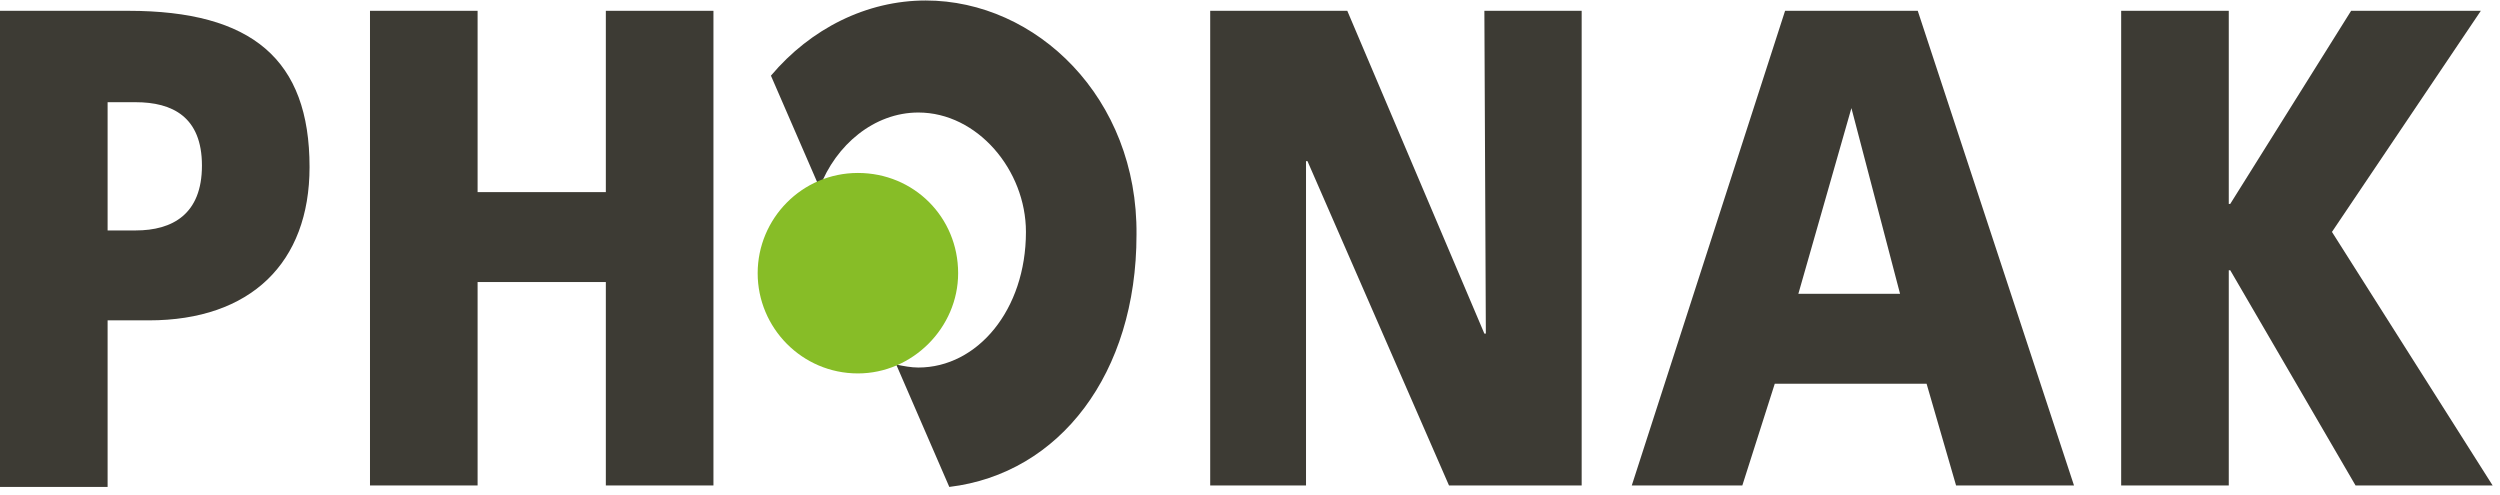
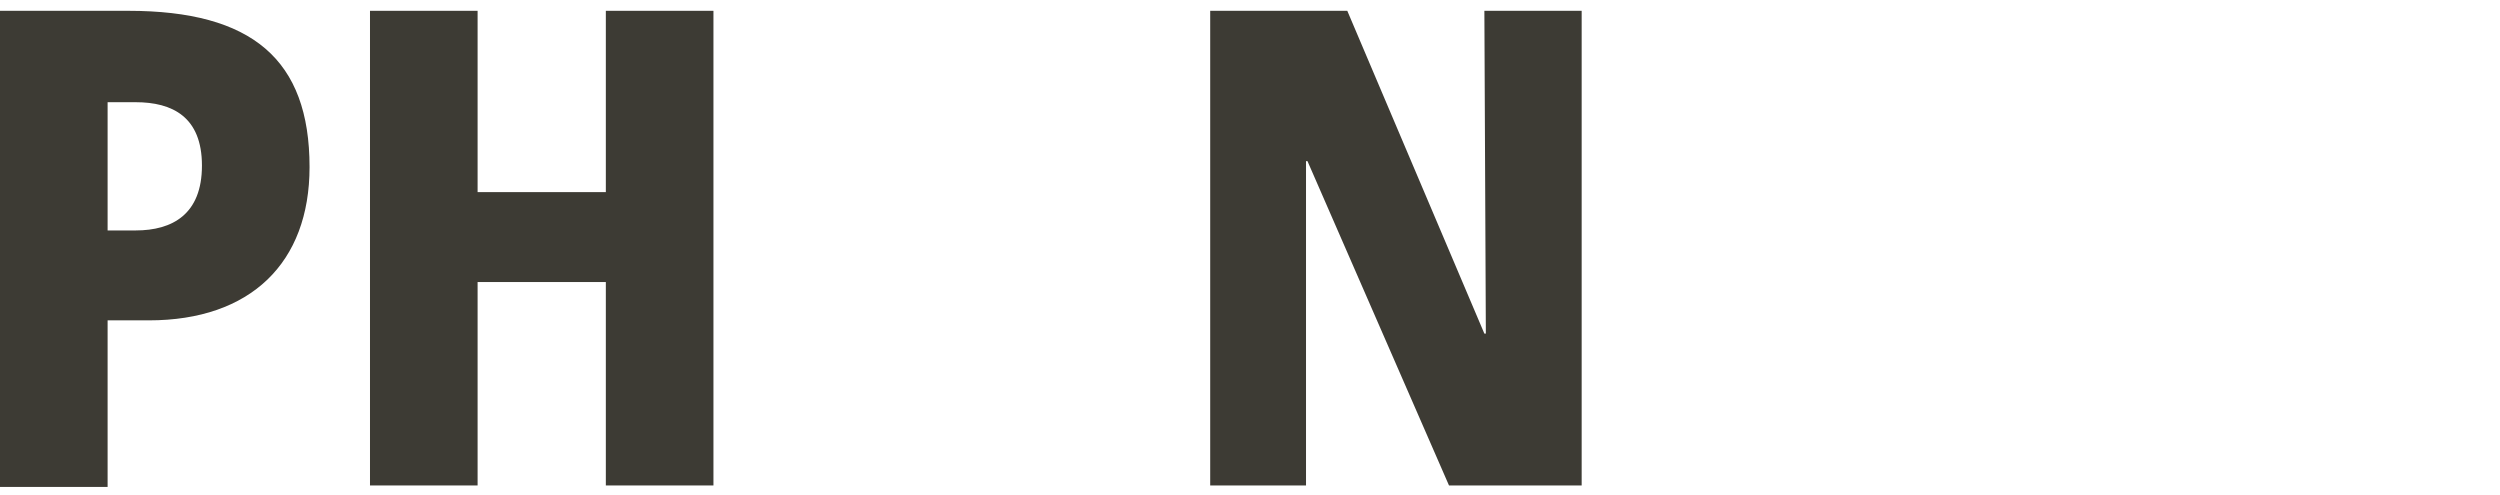
<svg xmlns="http://www.w3.org/2000/svg" version="1.1" id="Ebene_1" x="0px" y="0px" viewBox="0 0 169.6 33.5" style="enable-background:new 0 0 169.6 33.5;" xml:space="preserve" width="192" height="38">
  <style type="text/css">
	.st0{fill:#3D3B34;}
	.st1{fill:#87BD27;}
</style>
  <g>
    <g>
      <g>
        <polygon class="st0" points="82.1,32.9 88.6,32.9 88.6,10.9 88.7,10.9 98.3,32.9 107.3,32.9 107.3,0.7 100.7,0.7 100.8,22.6      100.7,22.6 91.4,0.7 82.1,0.7    " />
-         <path class="st0" d="M110.7,32.9l10.4-32.2h9l10.6,32.2h-8l-2-6.9h-10.3l-2.2,6.9H110.7z M125.6,7.3L125.6,7.3L122,19.9h6.9     L125.6,7.3z" />
-         <polygon class="st0" points="143.9,32.9 151.2,32.9 151.2,18.3 151.3,18.3 159.8,32.9 169.1,32.9 158.2,15.7 168.3,0.7      159.5,0.7 151.3,13.8 151.2,13.8 151.2,0.7 143.9,0.7    " />
        <path class="st0" d="M0,0.7h8.7C17.1,0.7,21,4,21,11.3c0,6.5-4,10.4-10.9,10.4H7.3V33H0V0.7z M7.3,15.6h1.9     c2.5,0,4.5-1.1,4.5-4.4s-2-4.3-4.5-4.3H7.3C7.3,6.8,7.3,15.6,7.3,15.6z" />
-         <path class="st0" d="M62.8,0c-4,0-7.8,1.9-10.5,5.1l3.3,7.6c1.1-2.9,3.7-5.1,6.7-5.1c4,0,7.3,3.9,7.3,8.1c0,5.3-3.3,9.2-7.3,9.2     c-0.5,0-1-0.1-1.5-0.2l3.6,8.3c7.5-0.9,12.7-7.7,12.7-17.1C77.2,6.6,70.3,0,62.8,0" />
-         <path class="st1" d="M58.2,25.3c3.7,0,6.8-3.1,6.8-6.8c0-3.8-3-6.8-6.8-6.8s-6.8,3.1-6.8,6.8S54.4,25.3,58.2,25.3" />
        <polygon class="st0" points="25.1,32.9 32.4,32.9 32.4,19.1 41.1,19.1 41.1,32.9 48.4,32.9 48.4,0.7 41.1,0.7 41.1,13 32.4,13      32.4,0.7 25.1,0.7    " />
      </g>
    </g>
  </g>
</svg>